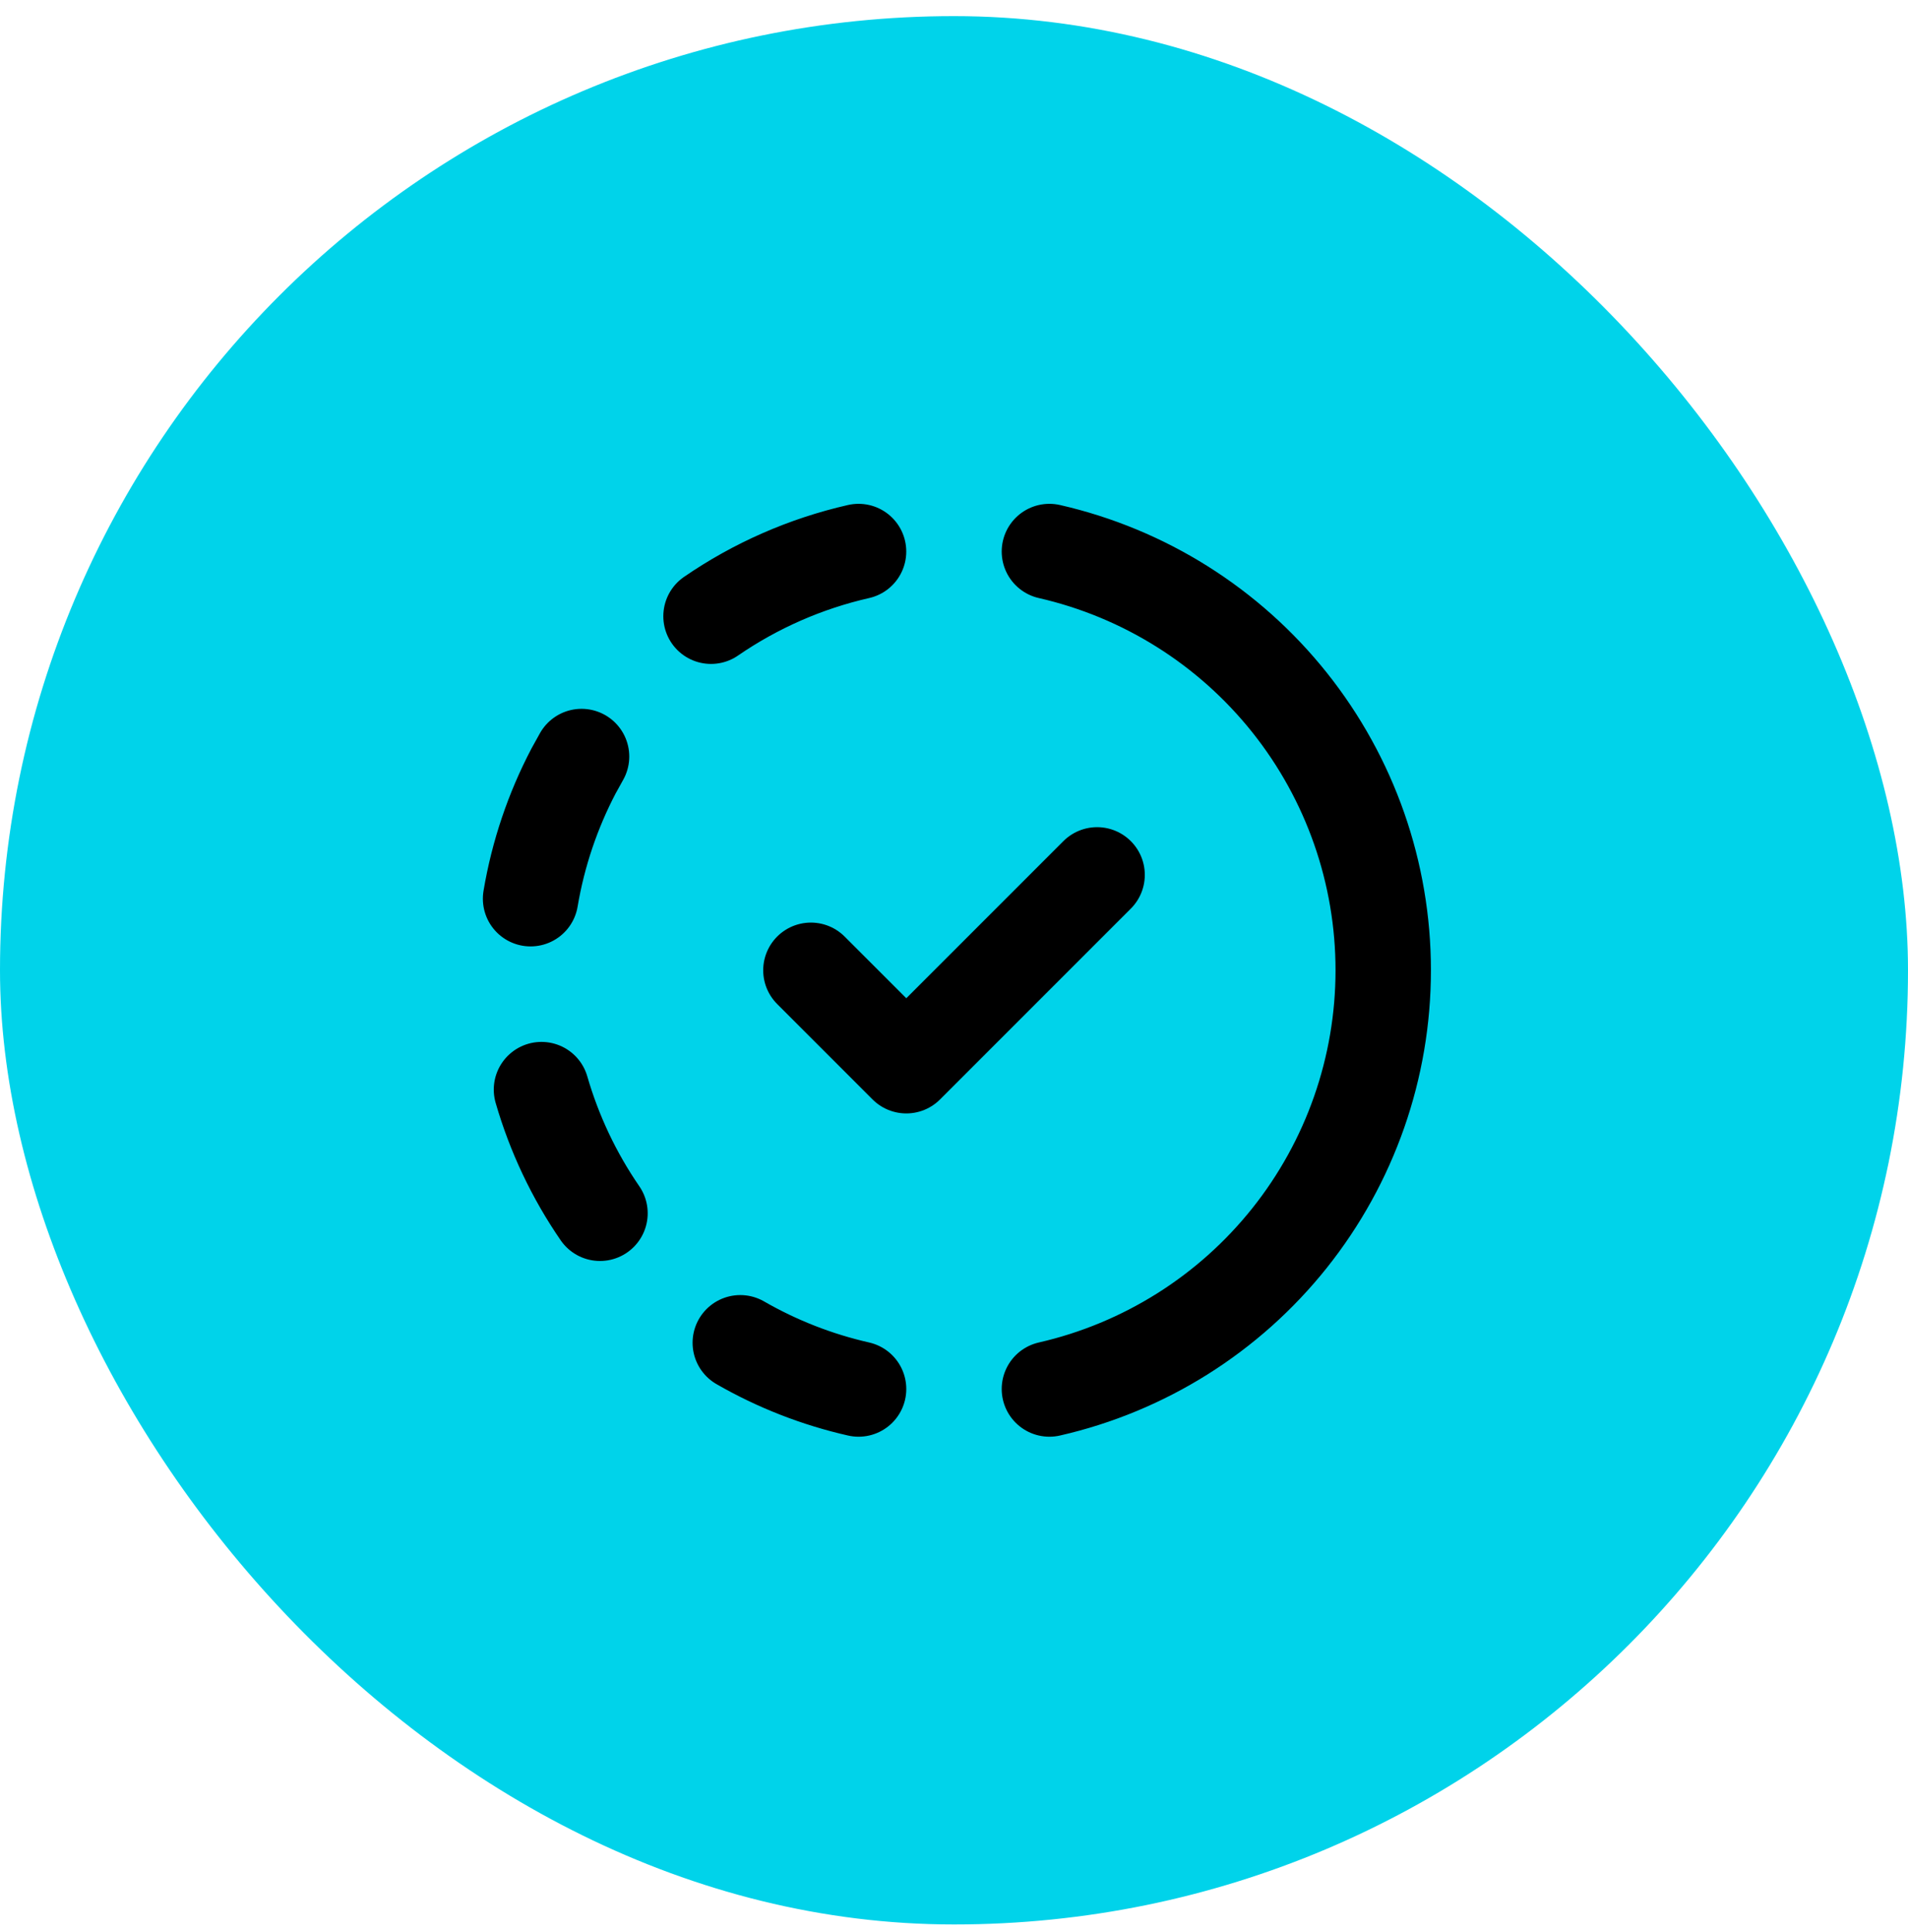
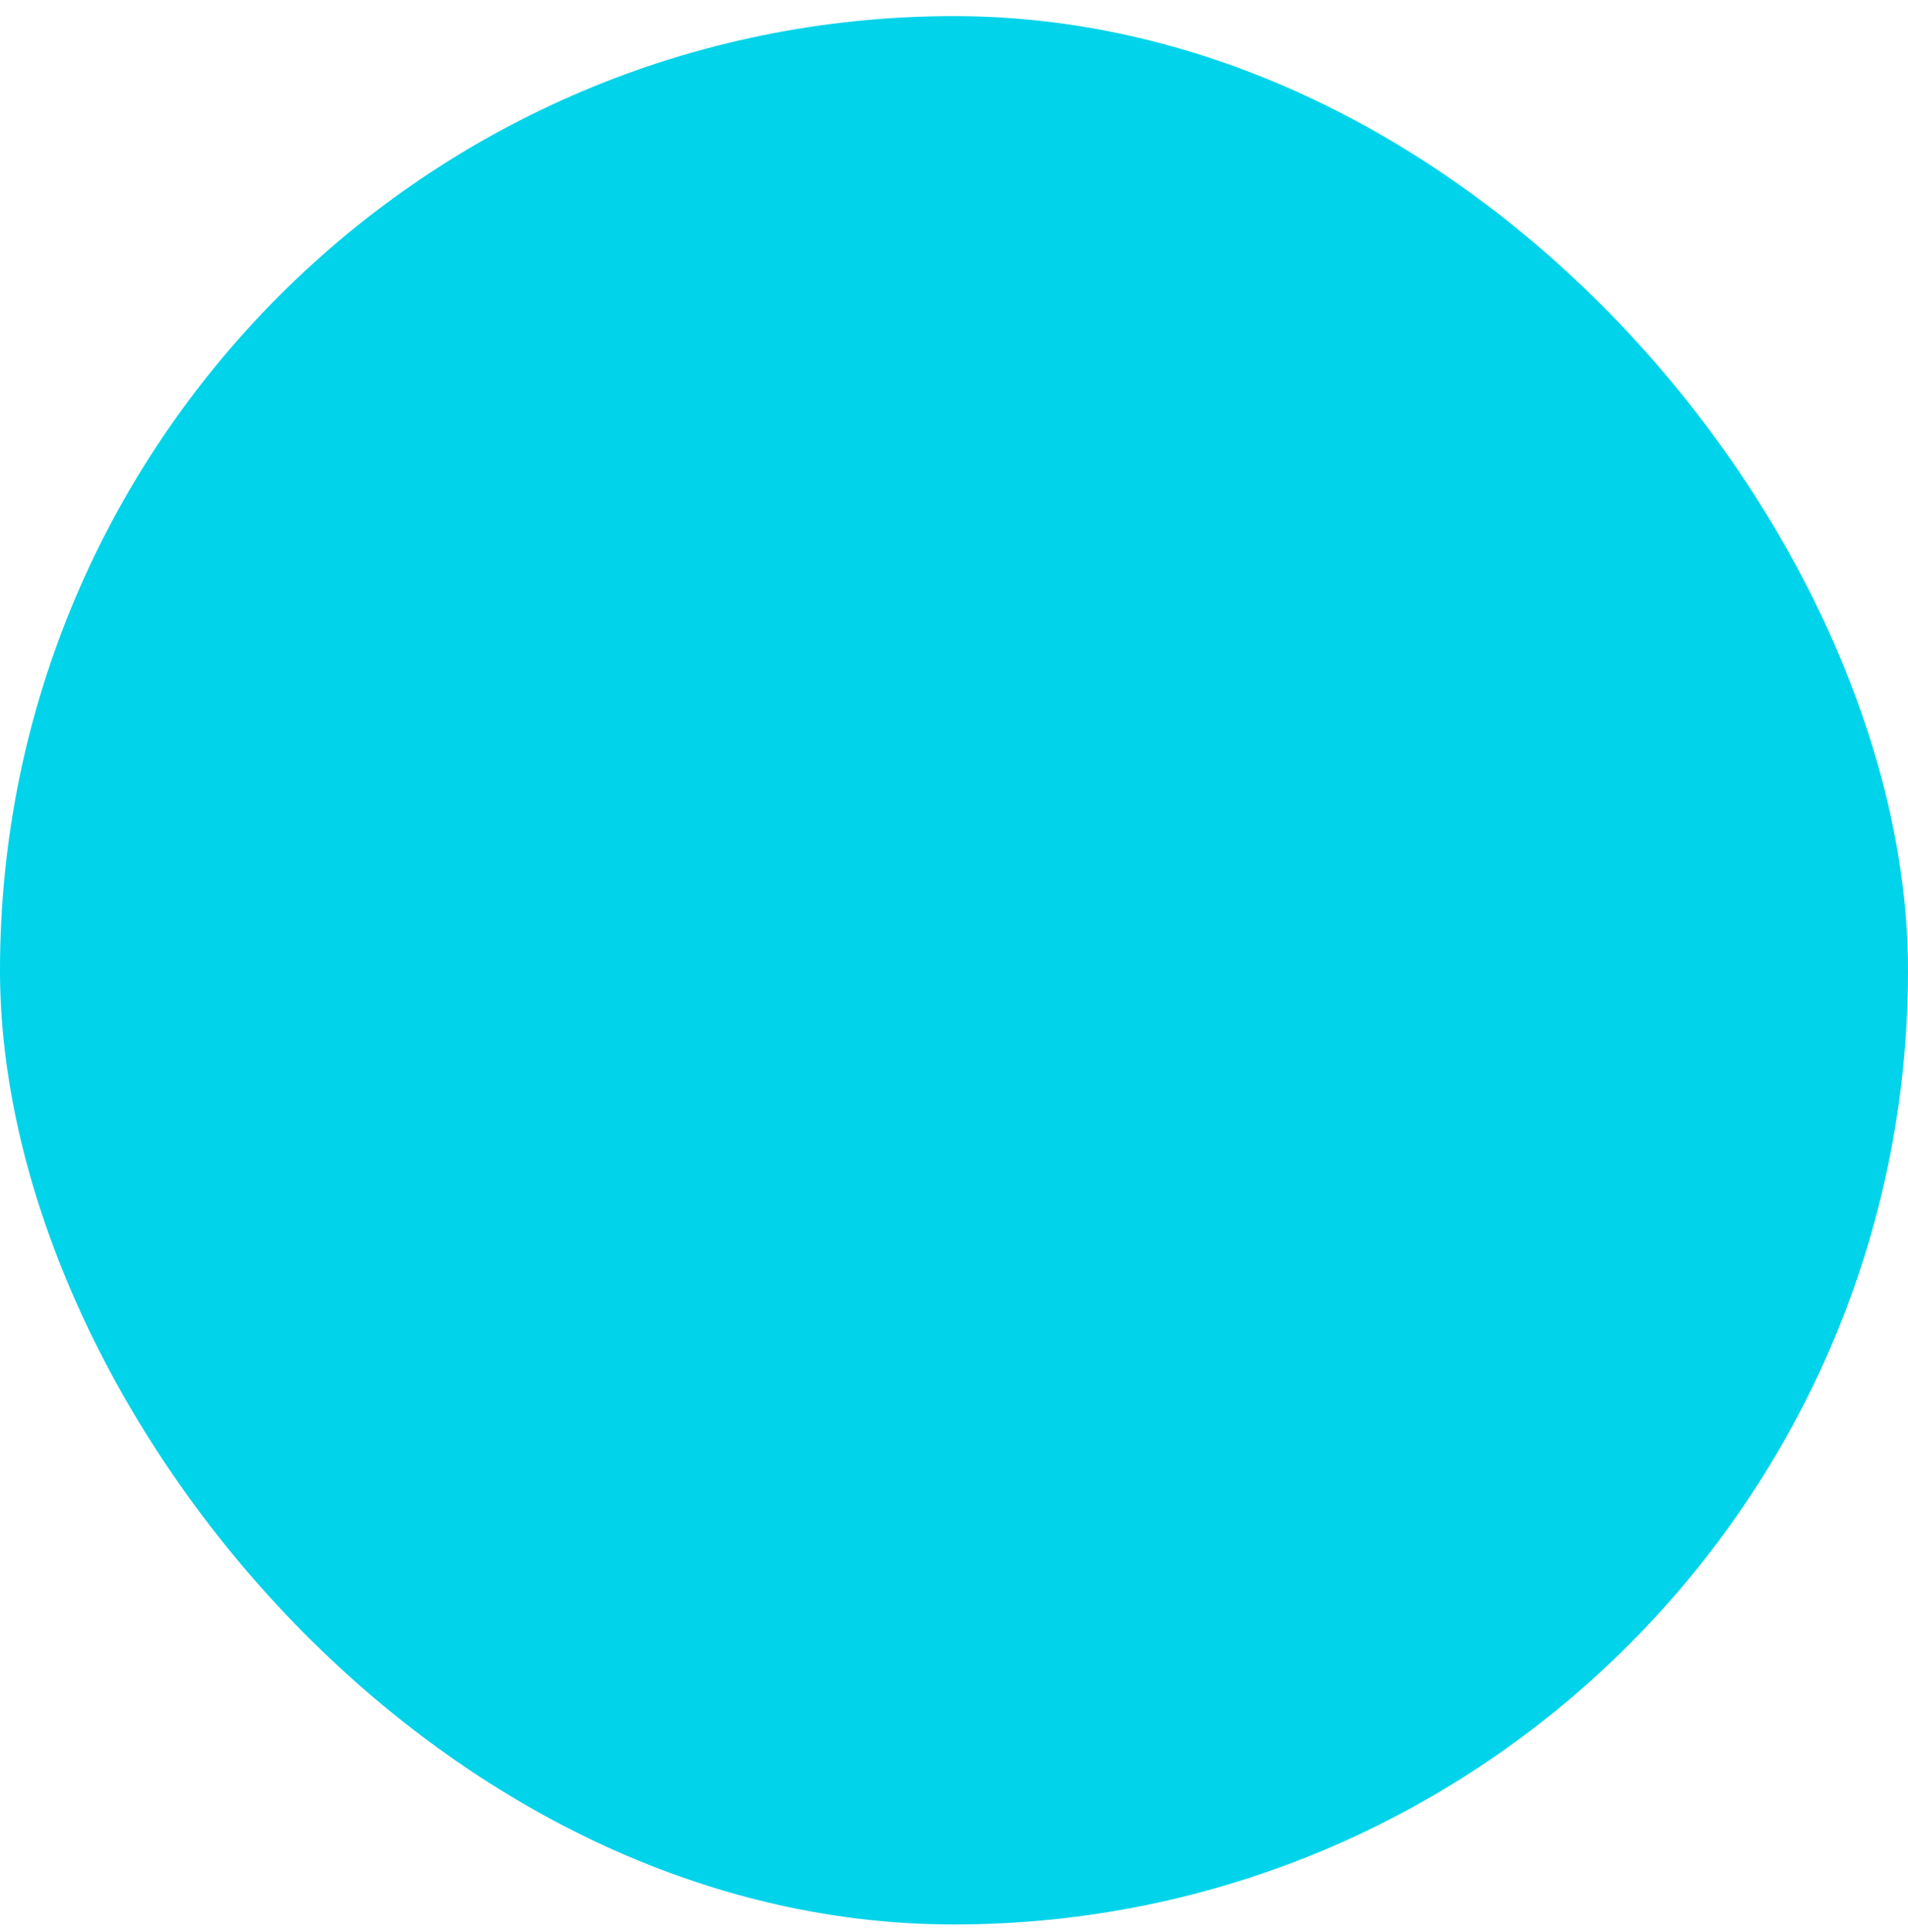
<svg xmlns="http://www.w3.org/2000/svg" width="80" height="81" viewBox="0 0 80 81" fill="none">
  <rect y="0.676" width="80" height="80" rx="40" fill="#00D3EA" />
-   <path d="M35.999 58.229C34.258 57.834 32.586 57.181 31.039 56.291M44 23.121C47.976 24.029 51.526 26.261 54.069 29.45C56.612 32.639 57.997 36.596 57.997 40.675C57.997 44.754 56.612 48.712 54.069 51.901C51.526 55.09 47.976 57.321 44 58.229M25.157 50.862C24.066 49.277 23.238 47.526 22.703 45.678M22.246 37.675C22.566 35.775 23.182 33.975 24.046 32.325L24.384 31.715M29.812 25.833C31.684 24.545 33.783 23.625 35.998 23.121M34 40.676L38 44.676L46 36.676" stroke="black" stroke-width="4" stroke-linecap="round" stroke-linejoin="round" />
</svg>